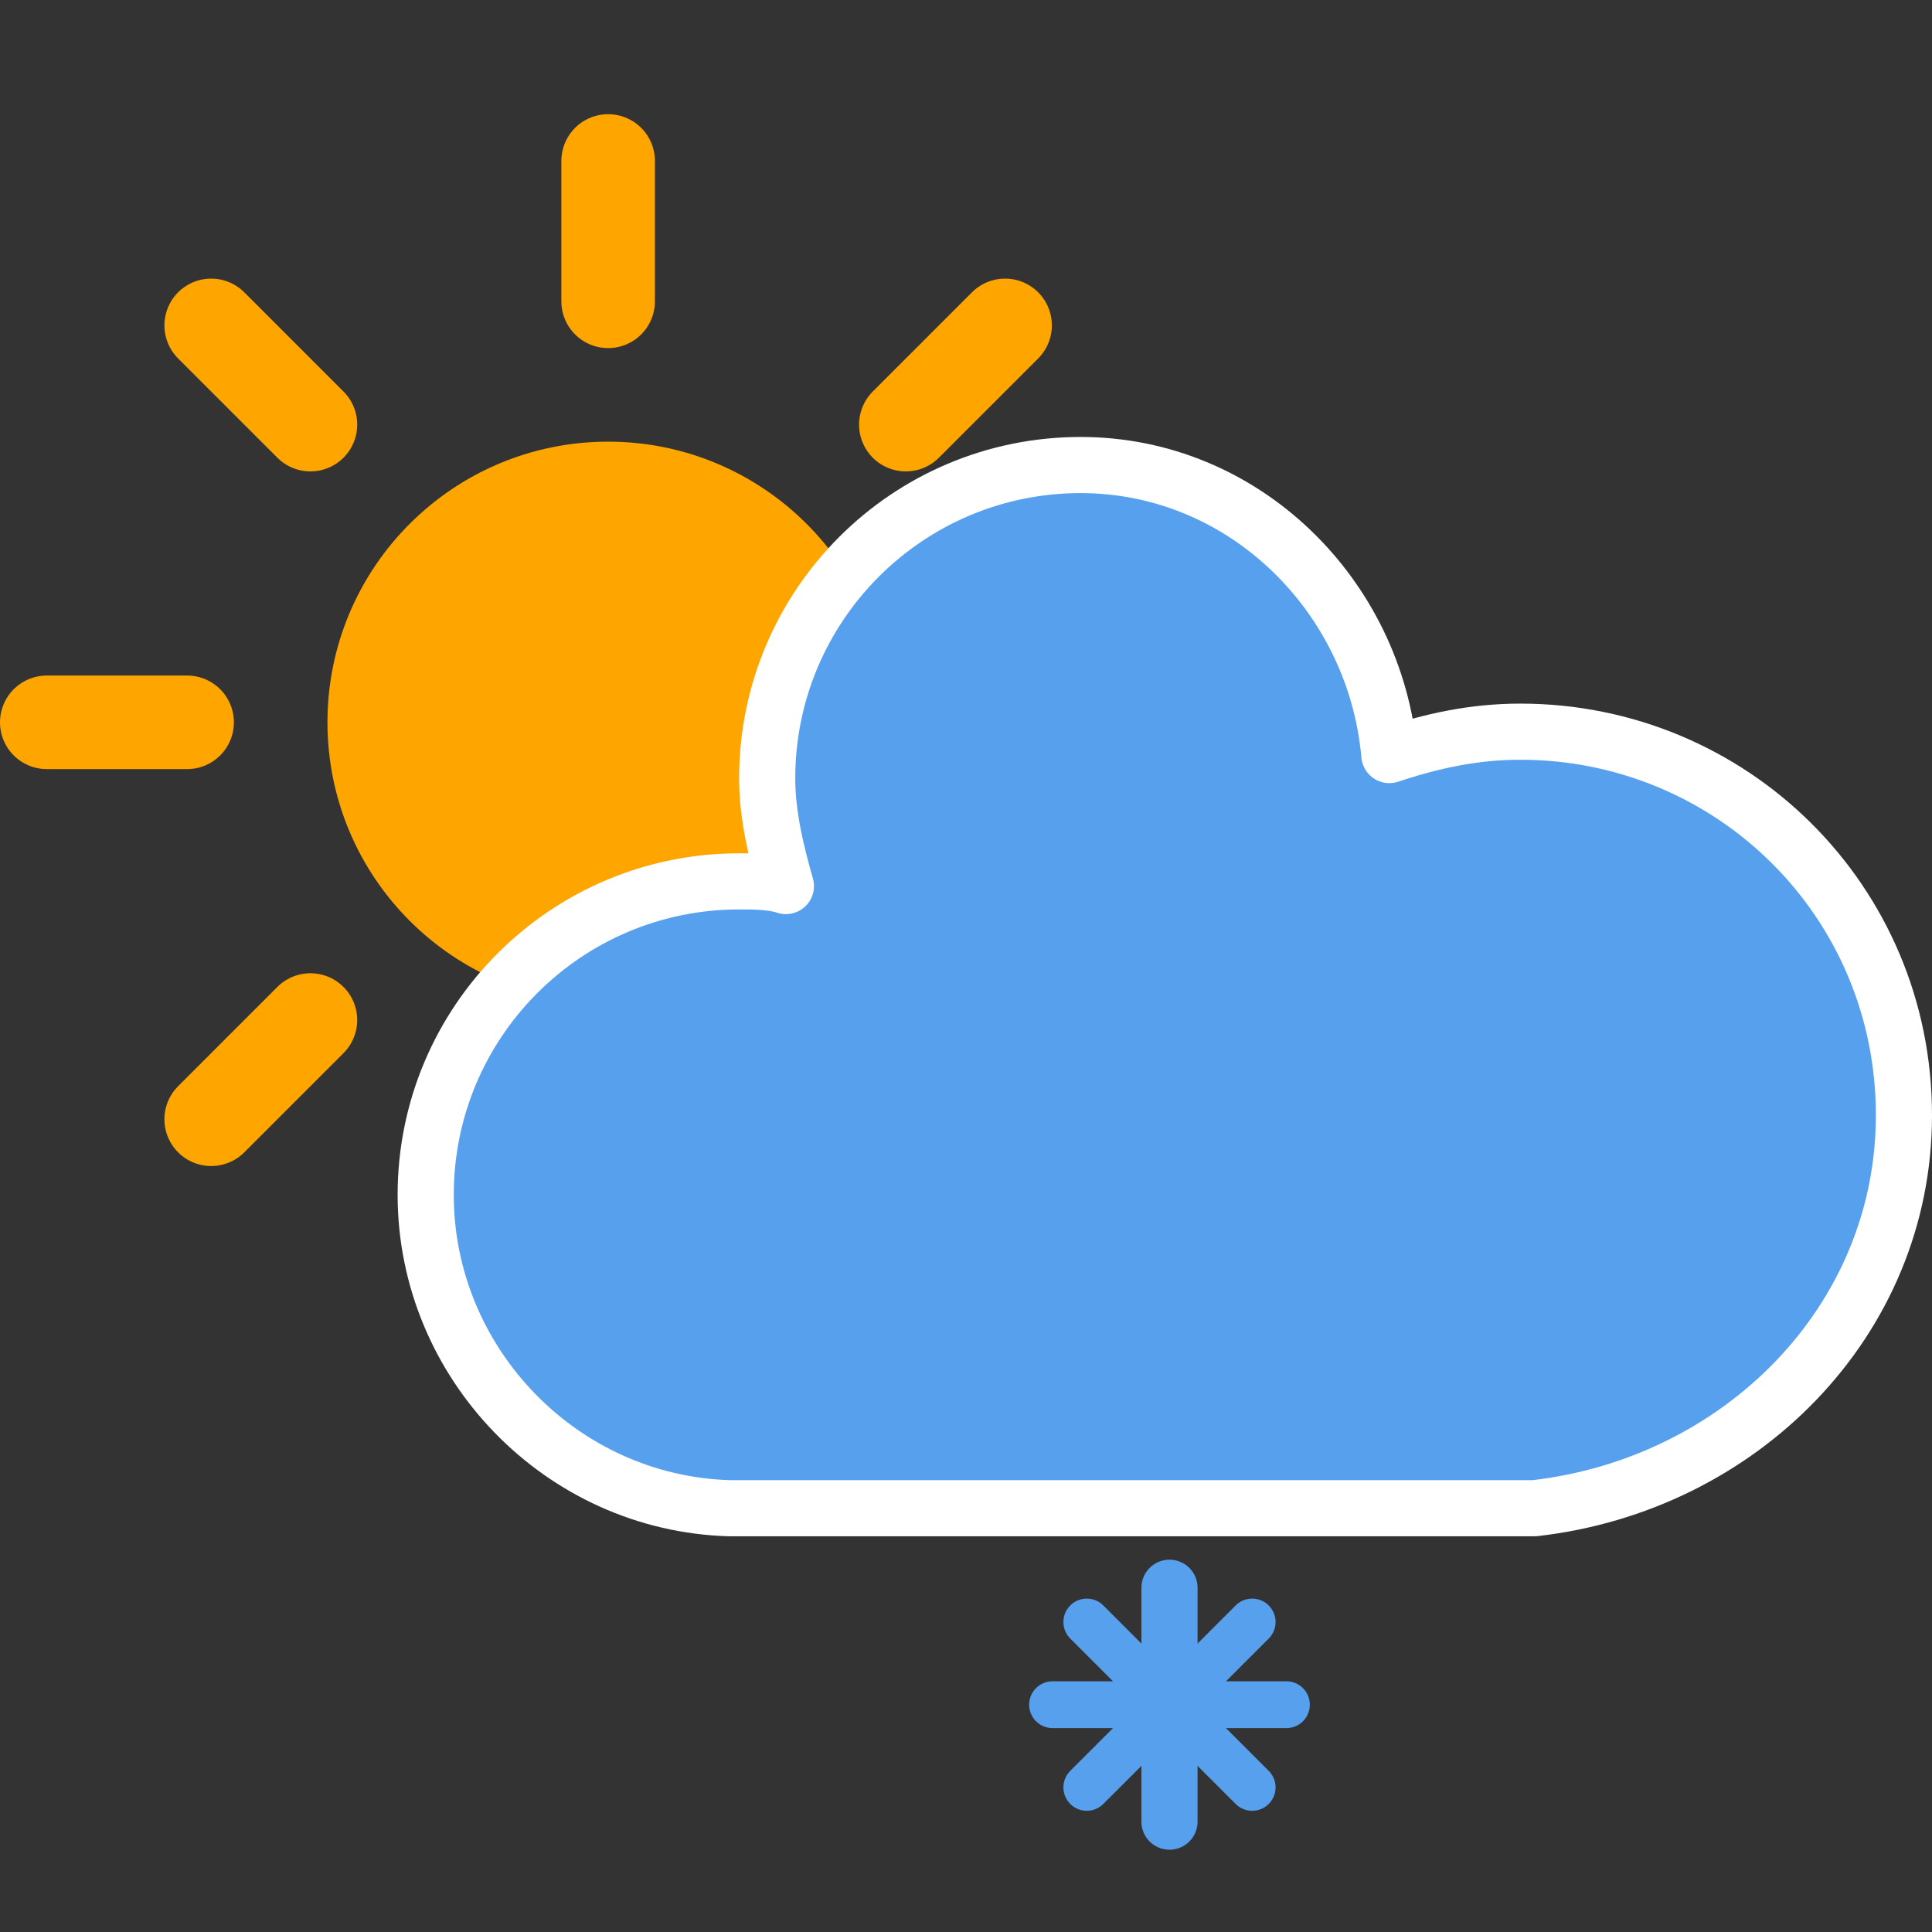
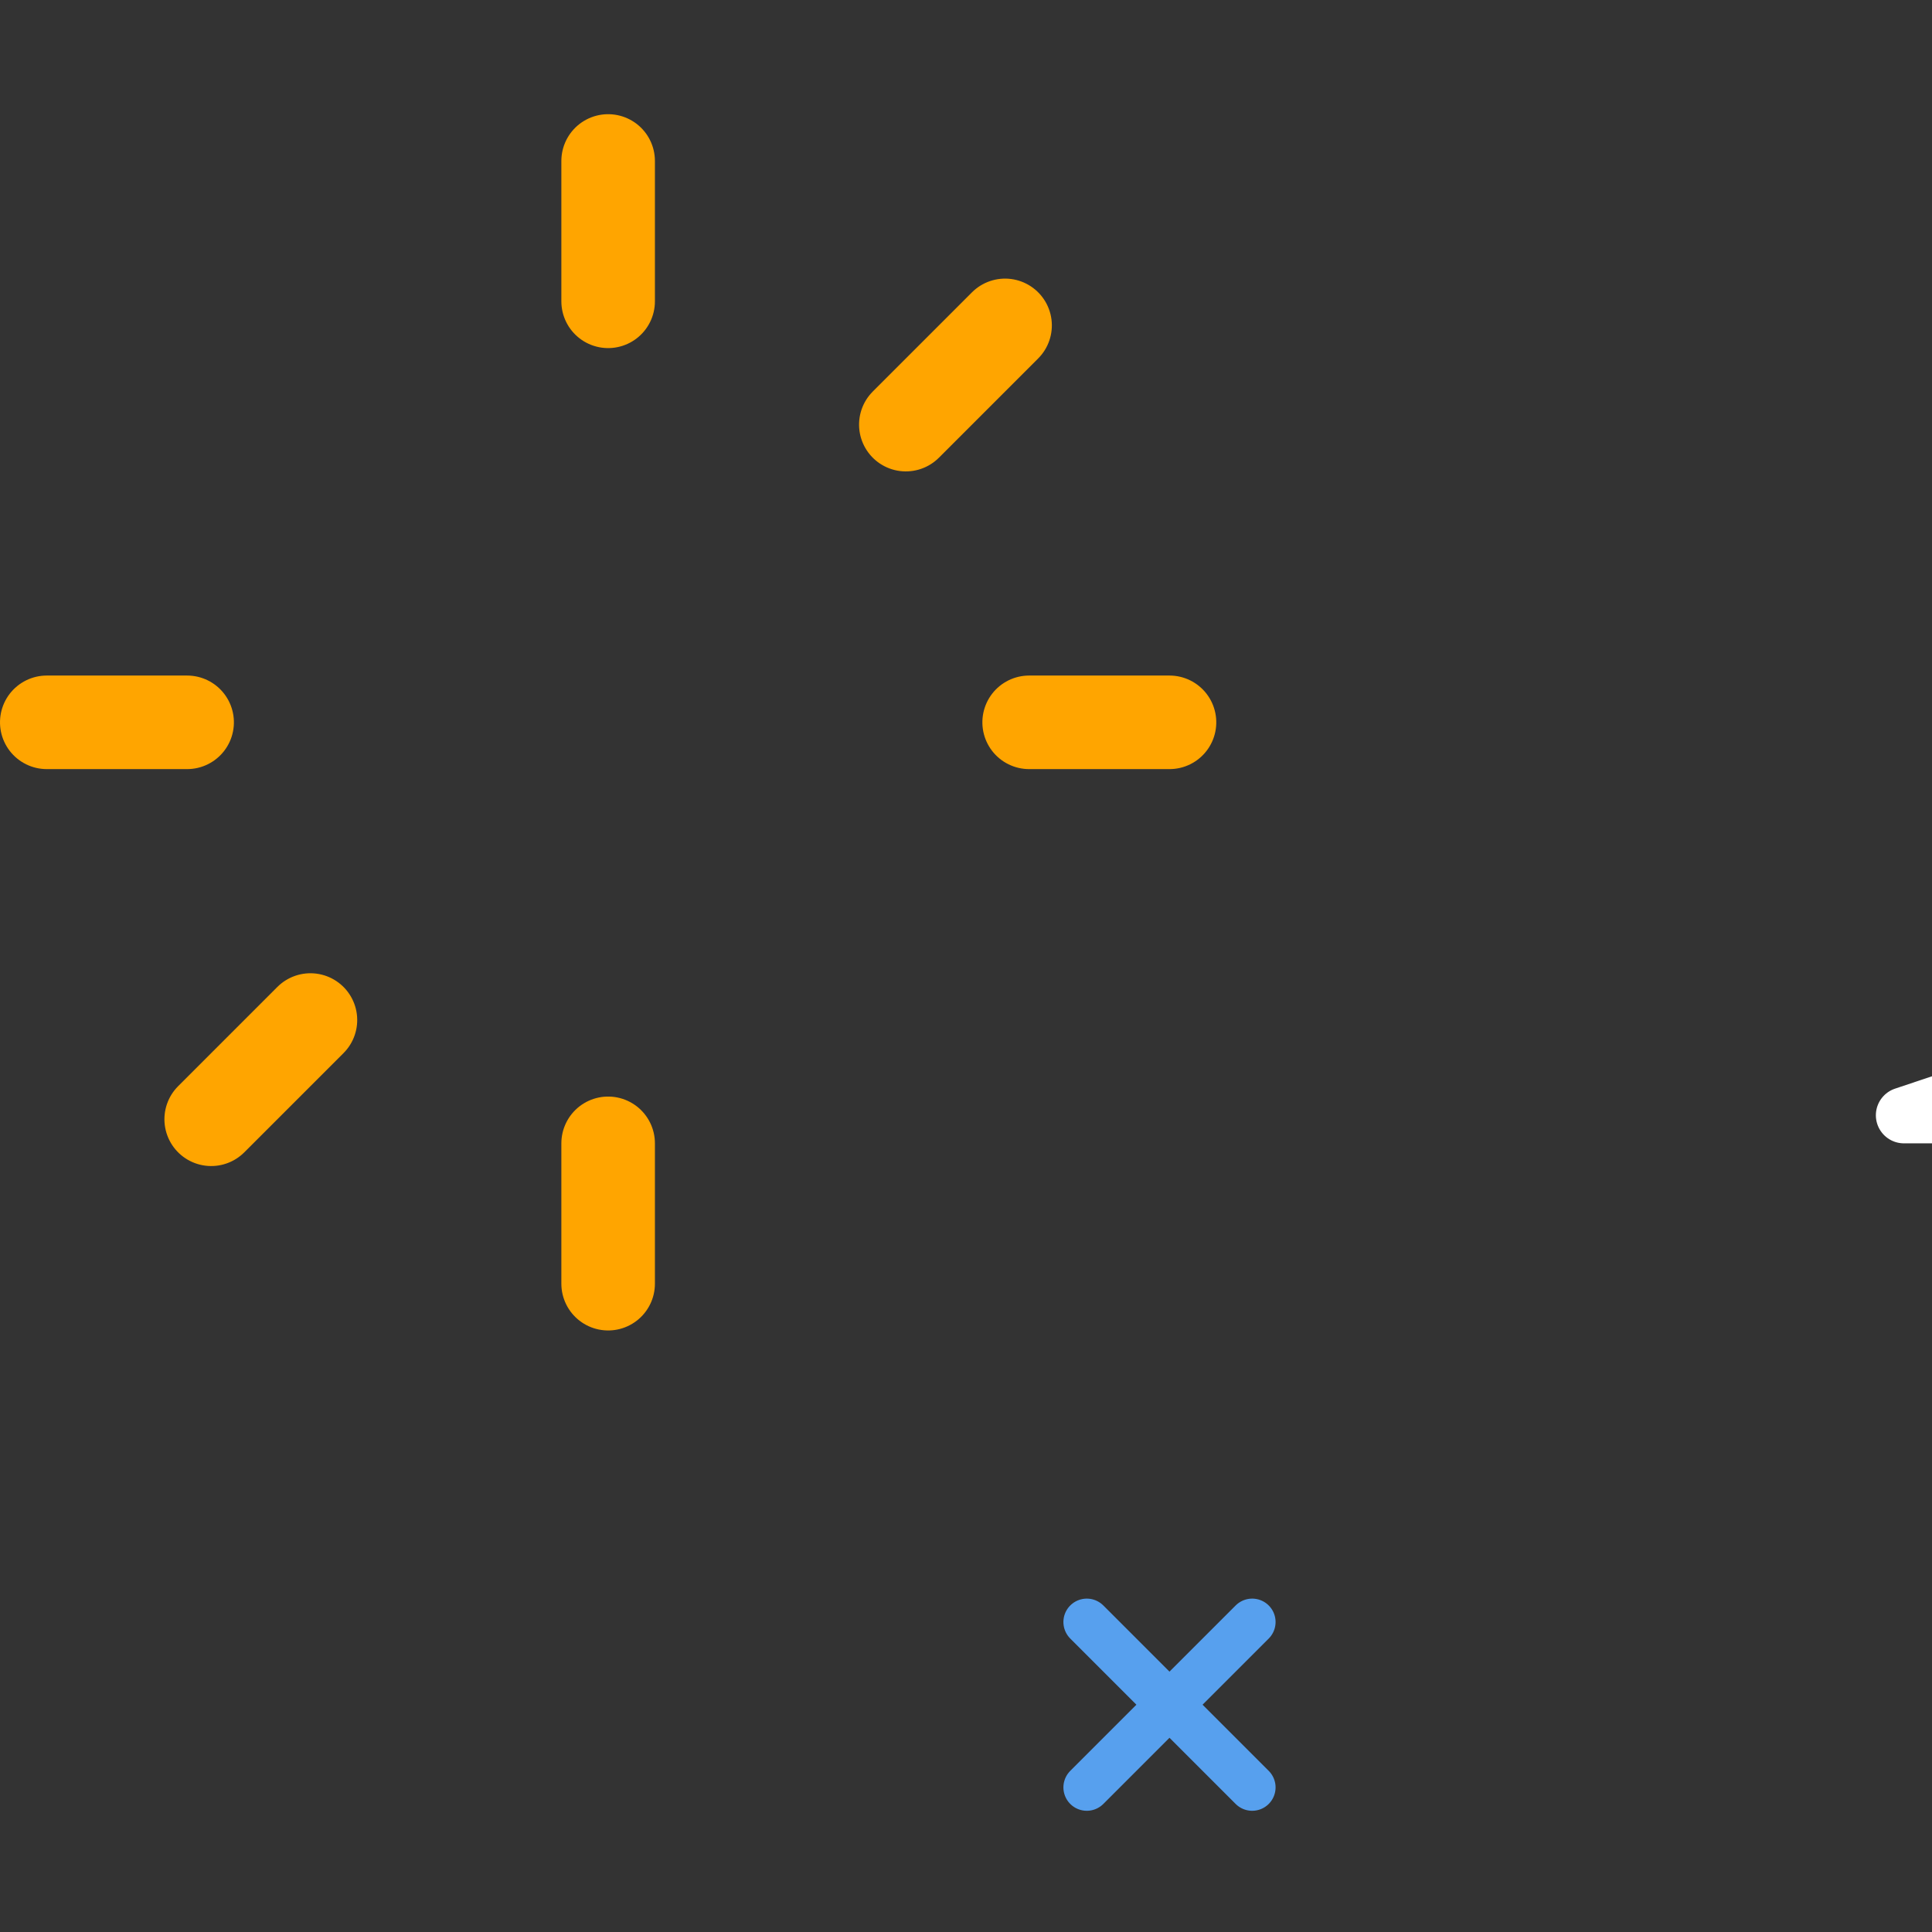
<svg xmlns="http://www.w3.org/2000/svg" xmlns:ns1="http://sodipodi.sourceforge.net/DTD/sodipodi-0.dtd" xmlns:ns2="http://www.inkscape.org/namespaces/inkscape" width="41.3" height="41.3" version="1.1" id="svg656" ns1:docname="snowy-1-day.svg" ns2:version="1.2.1 (9c6d41e, 2022-07-14)">
  <rect width="100%" height="100%" fill="#333333" stroke="none" />
  <ns1:namedview id="namedview658" pagecolor="#ffffff" bordercolor="#000000" borderopacity="0.25" ns2:showpageshadow="2" ns2:pageopacity="0.0" ns2:pagecheckerboard="0" ns2:deskcolor="#d1d1d1" showgrid="false" ns2:zoom="4.9166667" ns2:cx="25.016949" ns2:cy="22.983051" ns2:window-width="1309" ns2:window-height="456" ns2:window-x="54" ns2:window-y="38" ns2:window-maximized="0" ns2:current-layer="g654" />
  <defs id="defs602">
    <filter id="blur" x="-0.207" y="-0.231" width="1.403" height="1.563">
      <feGaussianBlur in="SourceAlpha" stdDeviation="3" id="feGaussianBlur587" />
      <feOffset dx="0" dy="4" result="offsetblur" id="feOffset589" />
      <feComponentTransfer id="feComponentTransfer593">
        <feFuncA slope="0.05" type="linear" id="feFuncA591" />
      </feComponentTransfer>
      <feMerge id="feMerge599">
        <feMergeNode id="feMergeNode595" />
        <feMergeNode in="SourceGraphic" id="feMergeNode597" />
      </feMerge>
    </filter>
  </defs>
  <g transform="translate(13,-3)" id="g654">
    <g class="am-weather-sun" transform="translate(0,18.441)" id="g636">
      <line transform="translate(0,9)" y2="3" fill="none" stroke="#ffa500" stroke-linecap="round" stroke-width="2" id="line604" x1="0" y1="0" x2="0" />
      <g transform="rotate(45)" id="g608">
        <line transform="translate(0,9)" y2="3" fill="none" stroke="#ffa500" stroke-linecap="round" stroke-width="2" id="line606" x1="0" y1="0" x2="0" />
      </g>
      <g transform="rotate(90)" id="g612">
        <line transform="translate(0,9)" y2="3" fill="none" stroke="#ffa500" stroke-linecap="round" stroke-width="2" id="line610" x1="0" y1="0" x2="0" />
      </g>
      <g transform="rotate(135)" id="g616">
-         <line transform="translate(0,9)" y2="3" fill="none" stroke="#ffa500" stroke-linecap="round" stroke-width="2" id="line614" x1="0" y1="0" x2="0" />
-       </g>
+         </g>
      <g transform="scale(-1)" id="g620">
        <line transform="translate(0,9)" y2="3" fill="none" stroke="#ffa500" stroke-linecap="round" stroke-width="2" id="line618" x1="0" y1="0" x2="0" />
      </g>
      <g transform="rotate(-135)" id="g624">
        <line transform="translate(0,9)" y2="3" fill="none" stroke="#ffa500" stroke-linecap="round" stroke-width="2" id="line622" x1="0" y1="0" x2="0" />
      </g>
      <g transform="rotate(-90)" id="g628">
        <line transform="translate(0,9)" y2="3" fill="none" stroke="#ffa500" stroke-linecap="round" stroke-width="2" id="line626" x1="0" y1="0" x2="0" />
      </g>
      <g transform="rotate(-45)" id="g632">
-         <line transform="translate(0,9)" y2="3" fill="none" stroke="#ffa500" stroke-linecap="round" stroke-width="2" id="line630" x1="0" y1="0" x2="0" />
-       </g>
-       <circle r="5" fill="#ffa500" stroke="#ffa500" stroke-width="2" id="circle634" cx="0" cy="0" />
+         </g>
    </g>
    <g class="am-weather-cloud-3" id="g640" transform="translate(0,2.441)">
-       <path transform="translate(-20,-11)" d="m 47.7,35.4 c 0,-4.6 -3.7,-8.2 -8.2,-8.2 -1,0 -1.9,0.2 -2.8,0.5 -0.3,-3.4 -3.1,-6.2 -6.6,-6.2 -3.7,0 -6.7,3 -6.7,6.7 0,0.8 0.2,1.6 0.4,2.3 -0.3,-0.1 -0.7,-0.1 -1,-0.1 -3.7,0 -6.7,3 -6.7,6.7 0,3.6 2.9,6.6 6.5,6.7 h 17.2 c 4.4,-0.5 7.9,-4 7.9,-8.4 z" fill="#57a0ee" stroke="#ffffff" stroke-linejoin="round" stroke-width="1.2" id="path638" />
+       <path transform="translate(-20,-11)" d="m 47.7,35.4 h 17.2 c 4.4,-0.5 7.9,-4 7.9,-8.4 z" fill="#57a0ee" stroke="#ffffff" stroke-linejoin="round" stroke-width="1.2" id="path638" />
    </g>
    <g class="am-weather-snow-1" id="g652" transform="translate(0,2.441)">
      <g transform="translate(12,28)" fill="none" stroke="#57a0ee" stroke-linecap="round" id="g650">
-         <line transform="translate(0,9)" y1="-2.5" y2="2.5" stroke-width="1.2" id="line642" x1="0" x2="0" />
        <line transform="rotate(45,-10.864,4.5)" y1="-2.5" y2="2.5" id="line644" x1="0" x2="0" />
-         <line transform="rotate(90,-4.5,4.5)" y1="-2.5" y2="2.5" id="line646" x1="0" x2="0" />
        <line transform="rotate(135,-1.864,4.5)" y1="-2.5" y2="2.5" id="line648" x1="0" x2="0" />
      </g>
    </g>
  </g>
</svg>